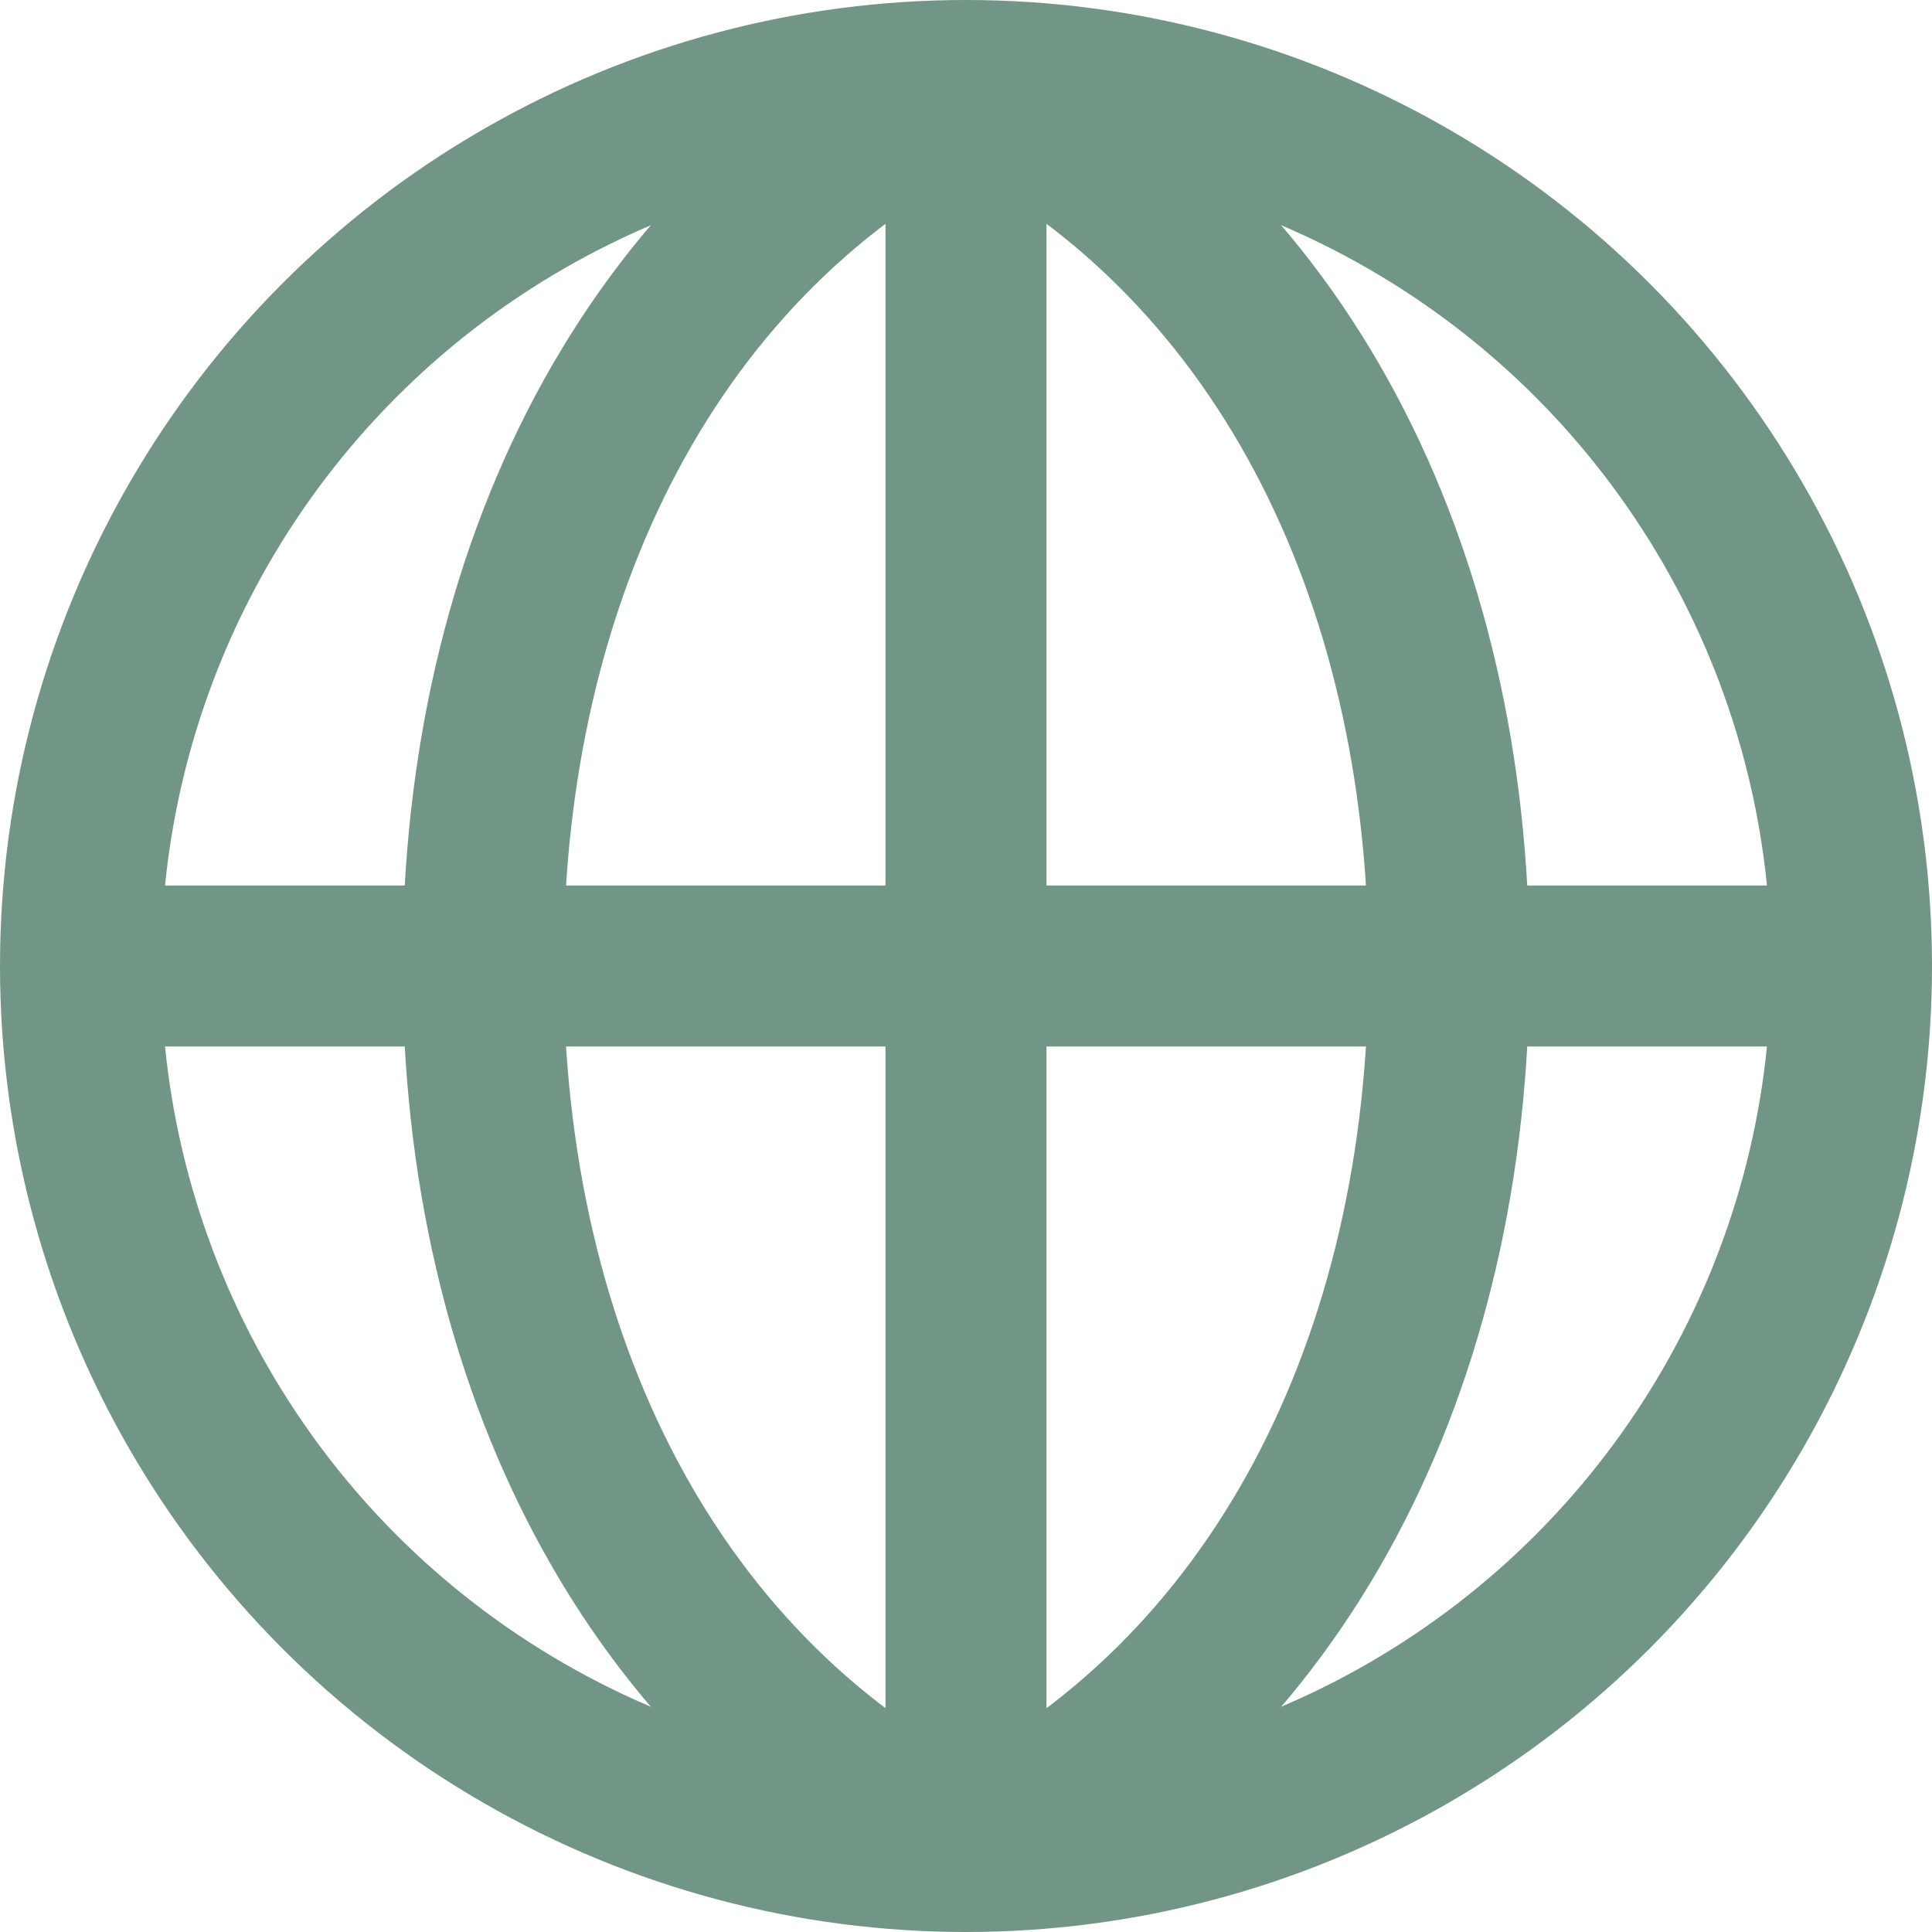
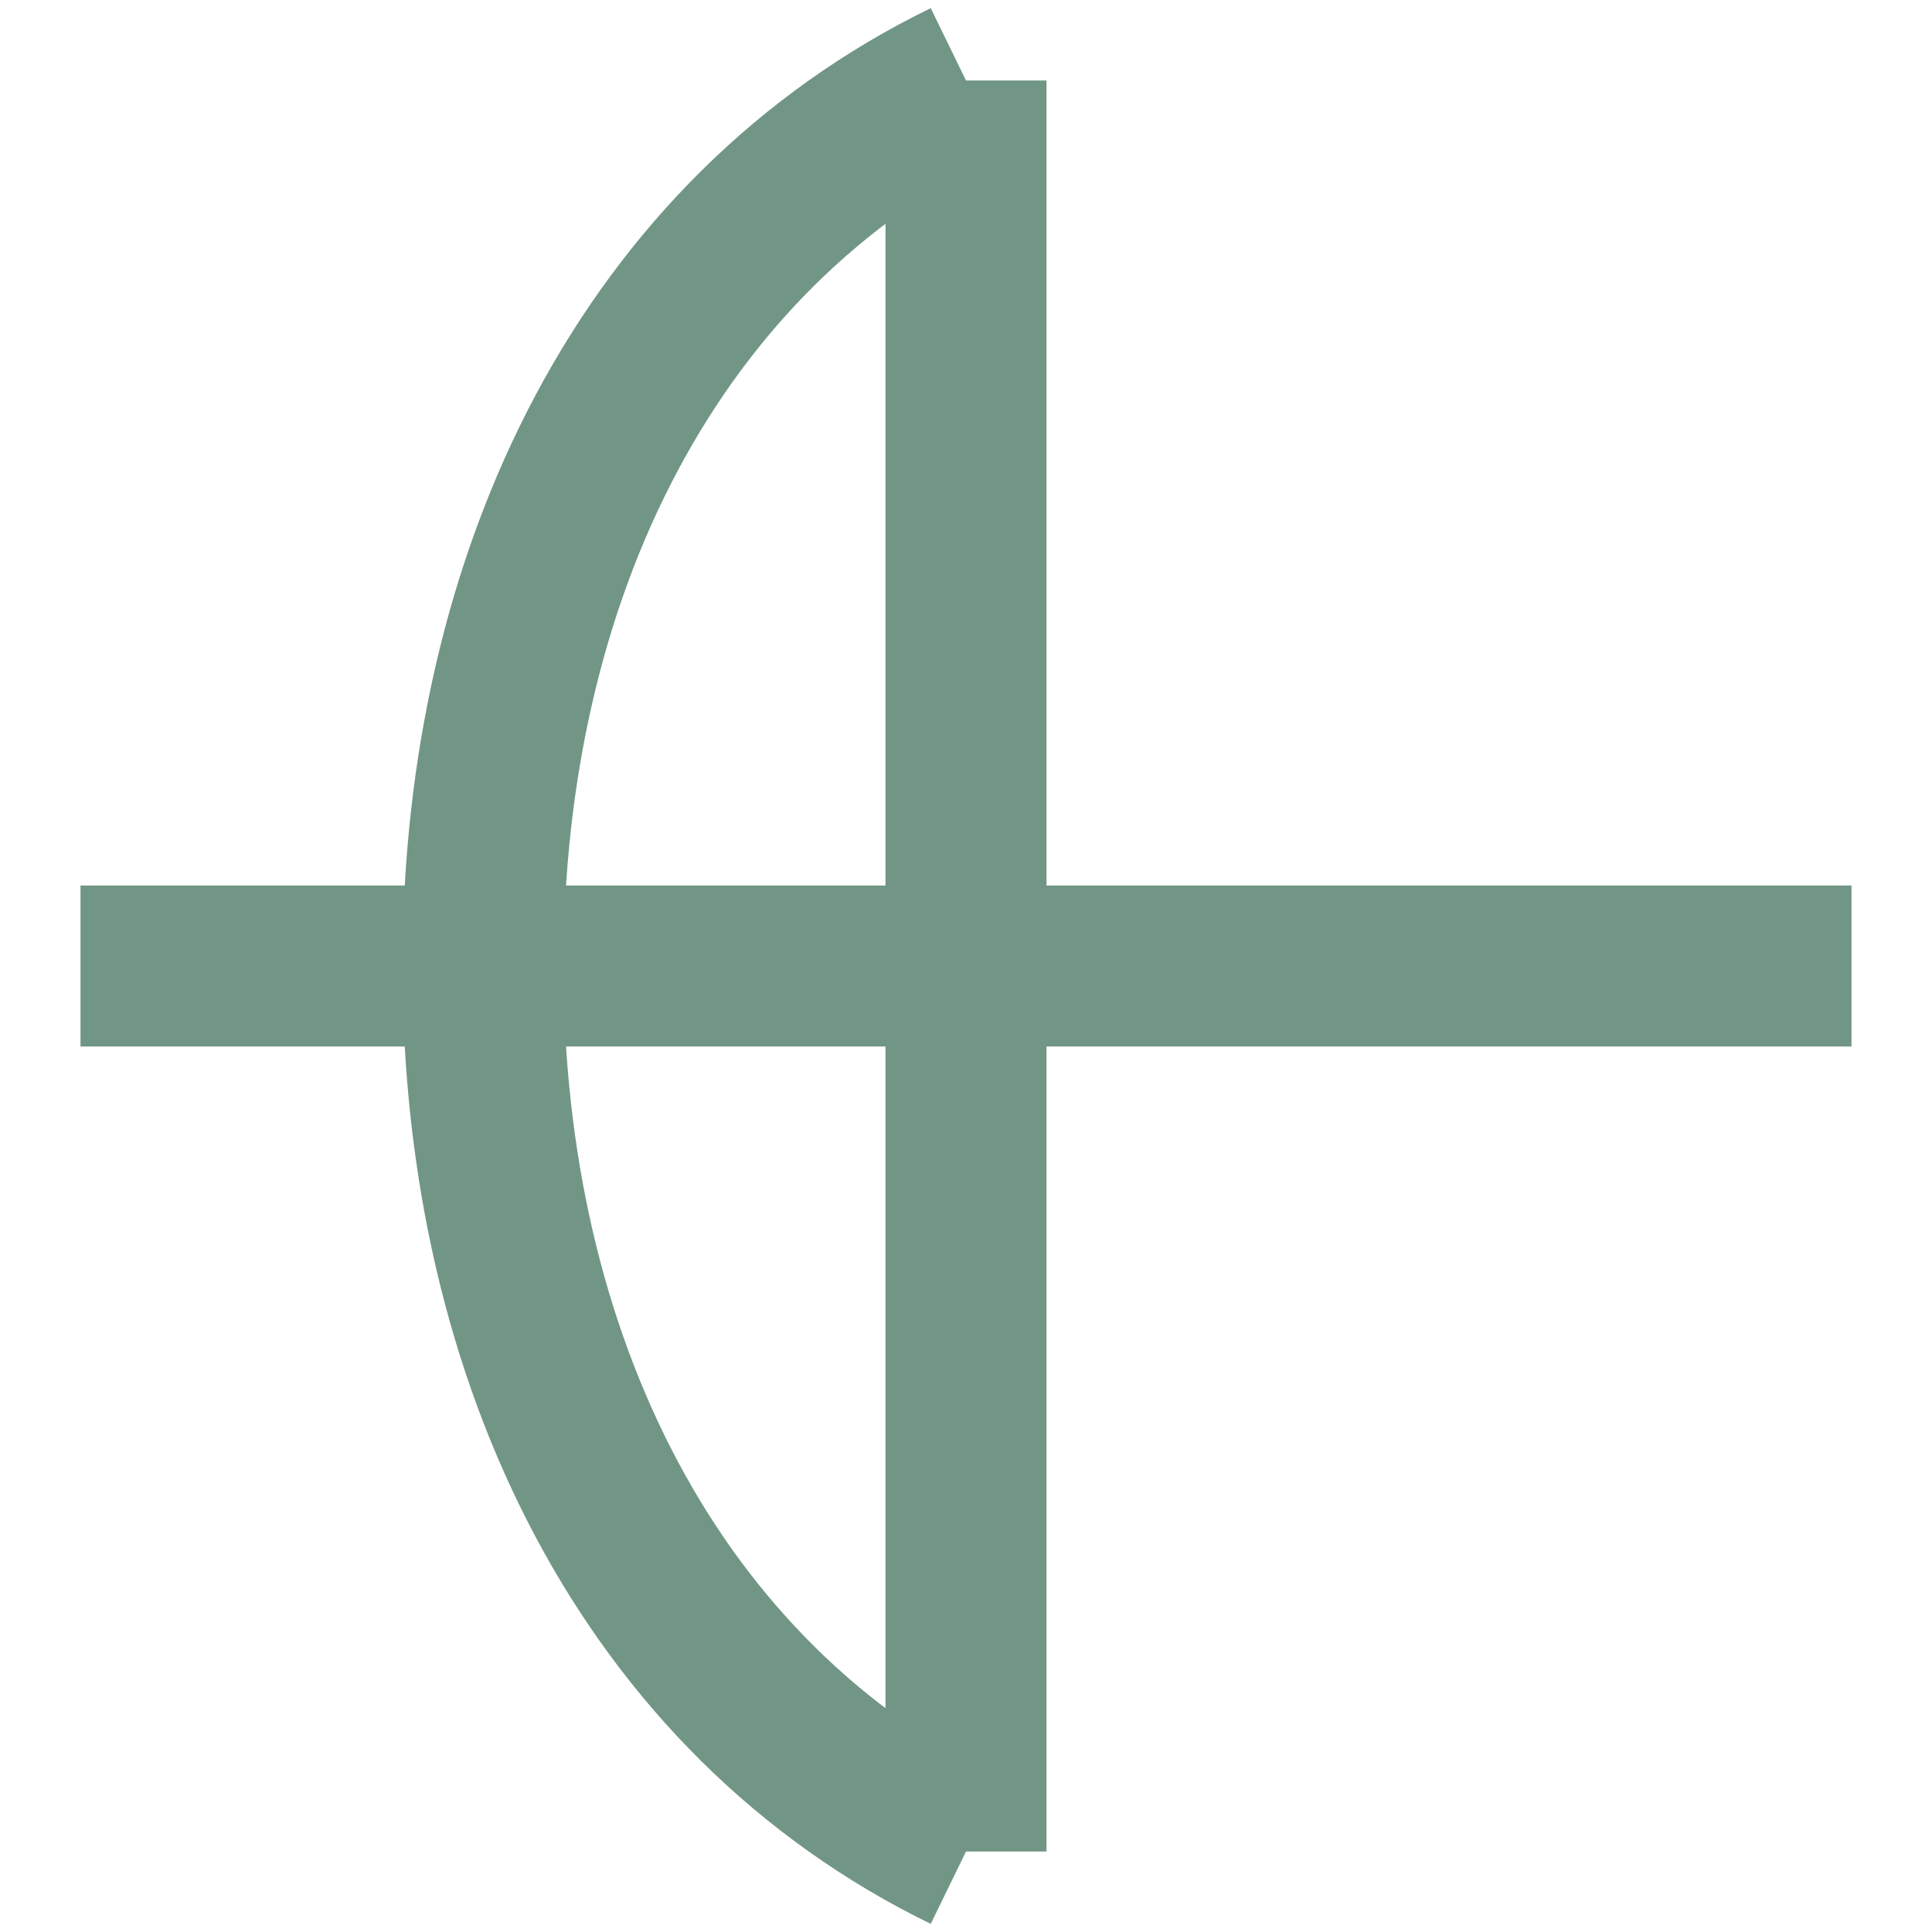
<svg xmlns="http://www.w3.org/2000/svg" x="0px" y="0px" width="24px" height="24px" viewBox="0 0 24 24">
  <g transform="translate(0, 0)">
-     <path data-cap="butt" data-color="color-2" fill="none" stroke="#719685" stroke-width="2" stroke-miterlimit="10" d="M12,23c3.9-1.9,6-6.1,6-11&#10;&#09;s-2.1-9.1-6-11" stroke-linejoin="miter" stroke-linecap="butt" />
    <path data-cap="butt" data-color="color-2" fill="none" stroke="#719685" stroke-width="2" stroke-miterlimit="10" d="M12,23c-3.9-1.9-6-6.1-6-11&#10;&#09;s2.1-9.1,6-11" stroke-linejoin="miter" stroke-linecap="butt" />
    <polyline data-cap="butt" data-color="color-2" fill="none" stroke="#719685" stroke-width="2" stroke-miterlimit="10" points="12,23 12,22 12,2 12,1 &#10;&#09;" stroke-linejoin="miter" stroke-linecap="butt" />
    <line data-cap="butt" data-color="color-2" fill="none" stroke="#719685" stroke-width="2" stroke-miterlimit="10" x1="1" y1="12" x2="23" y2="12" stroke-linejoin="miter" stroke-linecap="butt" />
-     <circle fill="none" stroke="#719685" stroke-width="2" stroke-linecap="square" stroke-miterlimit="10" cx="12" cy="12" r="11" stroke-linejoin="miter" />
  </g>
</svg>